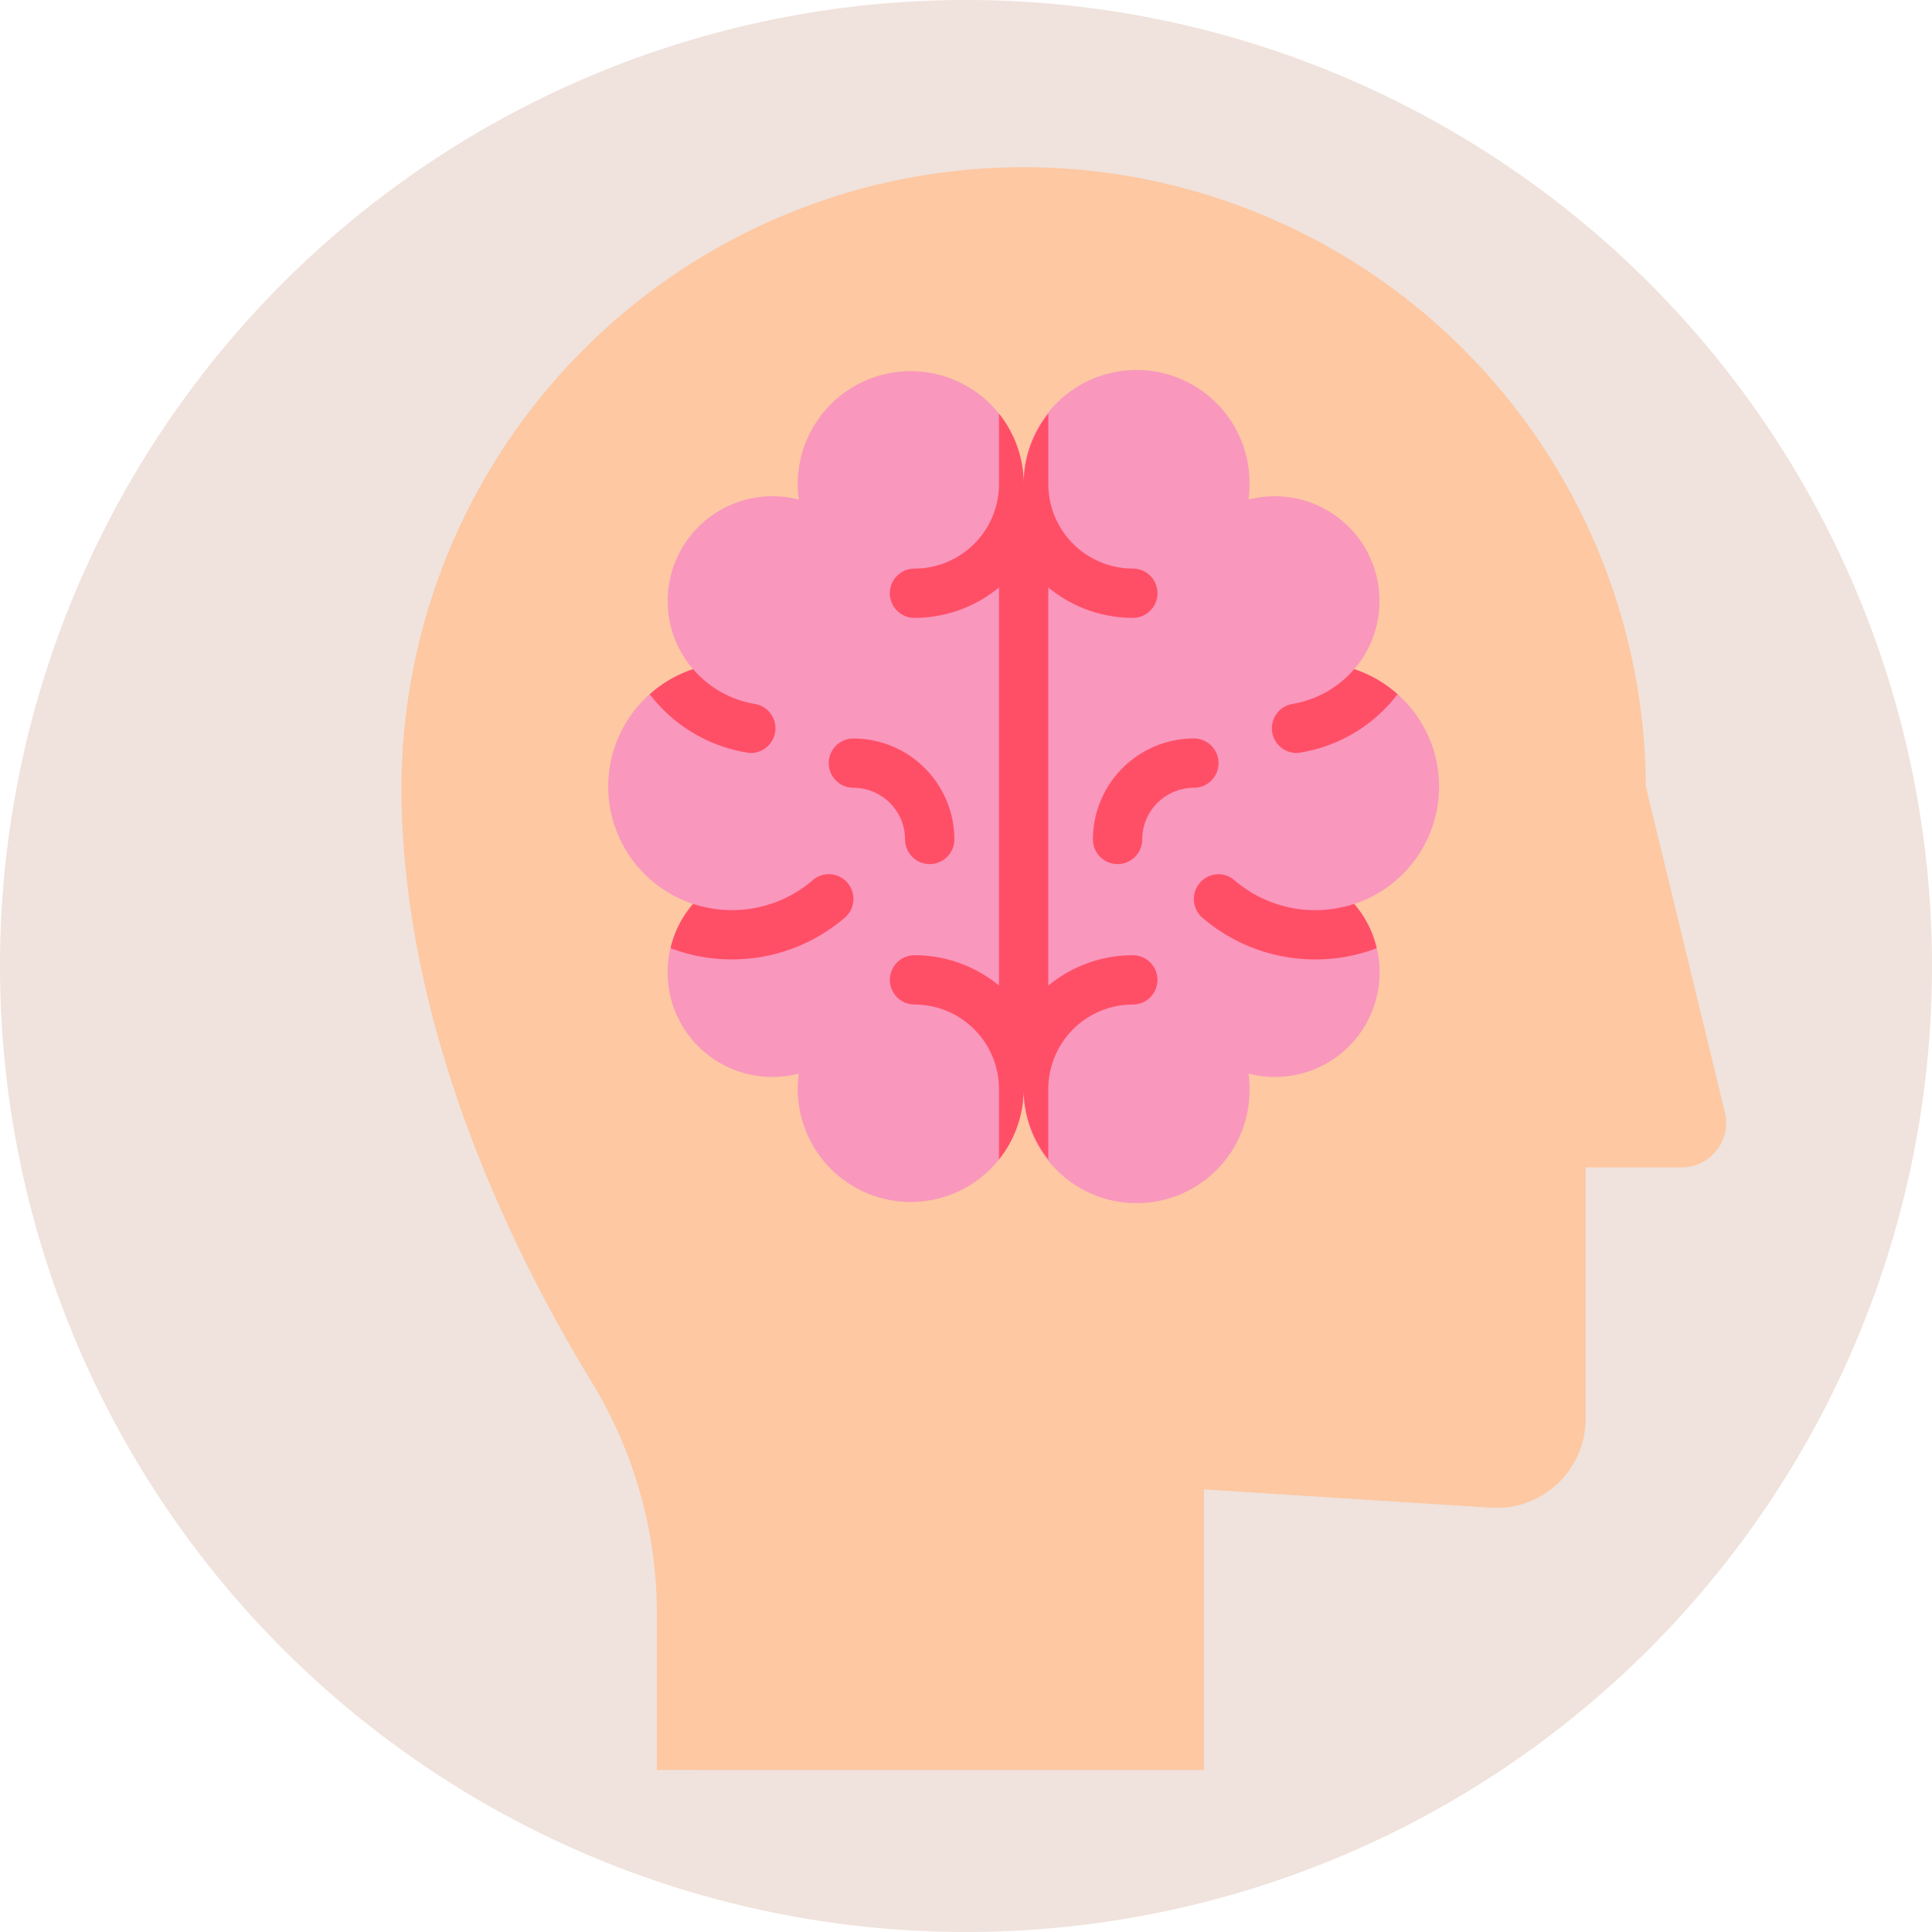
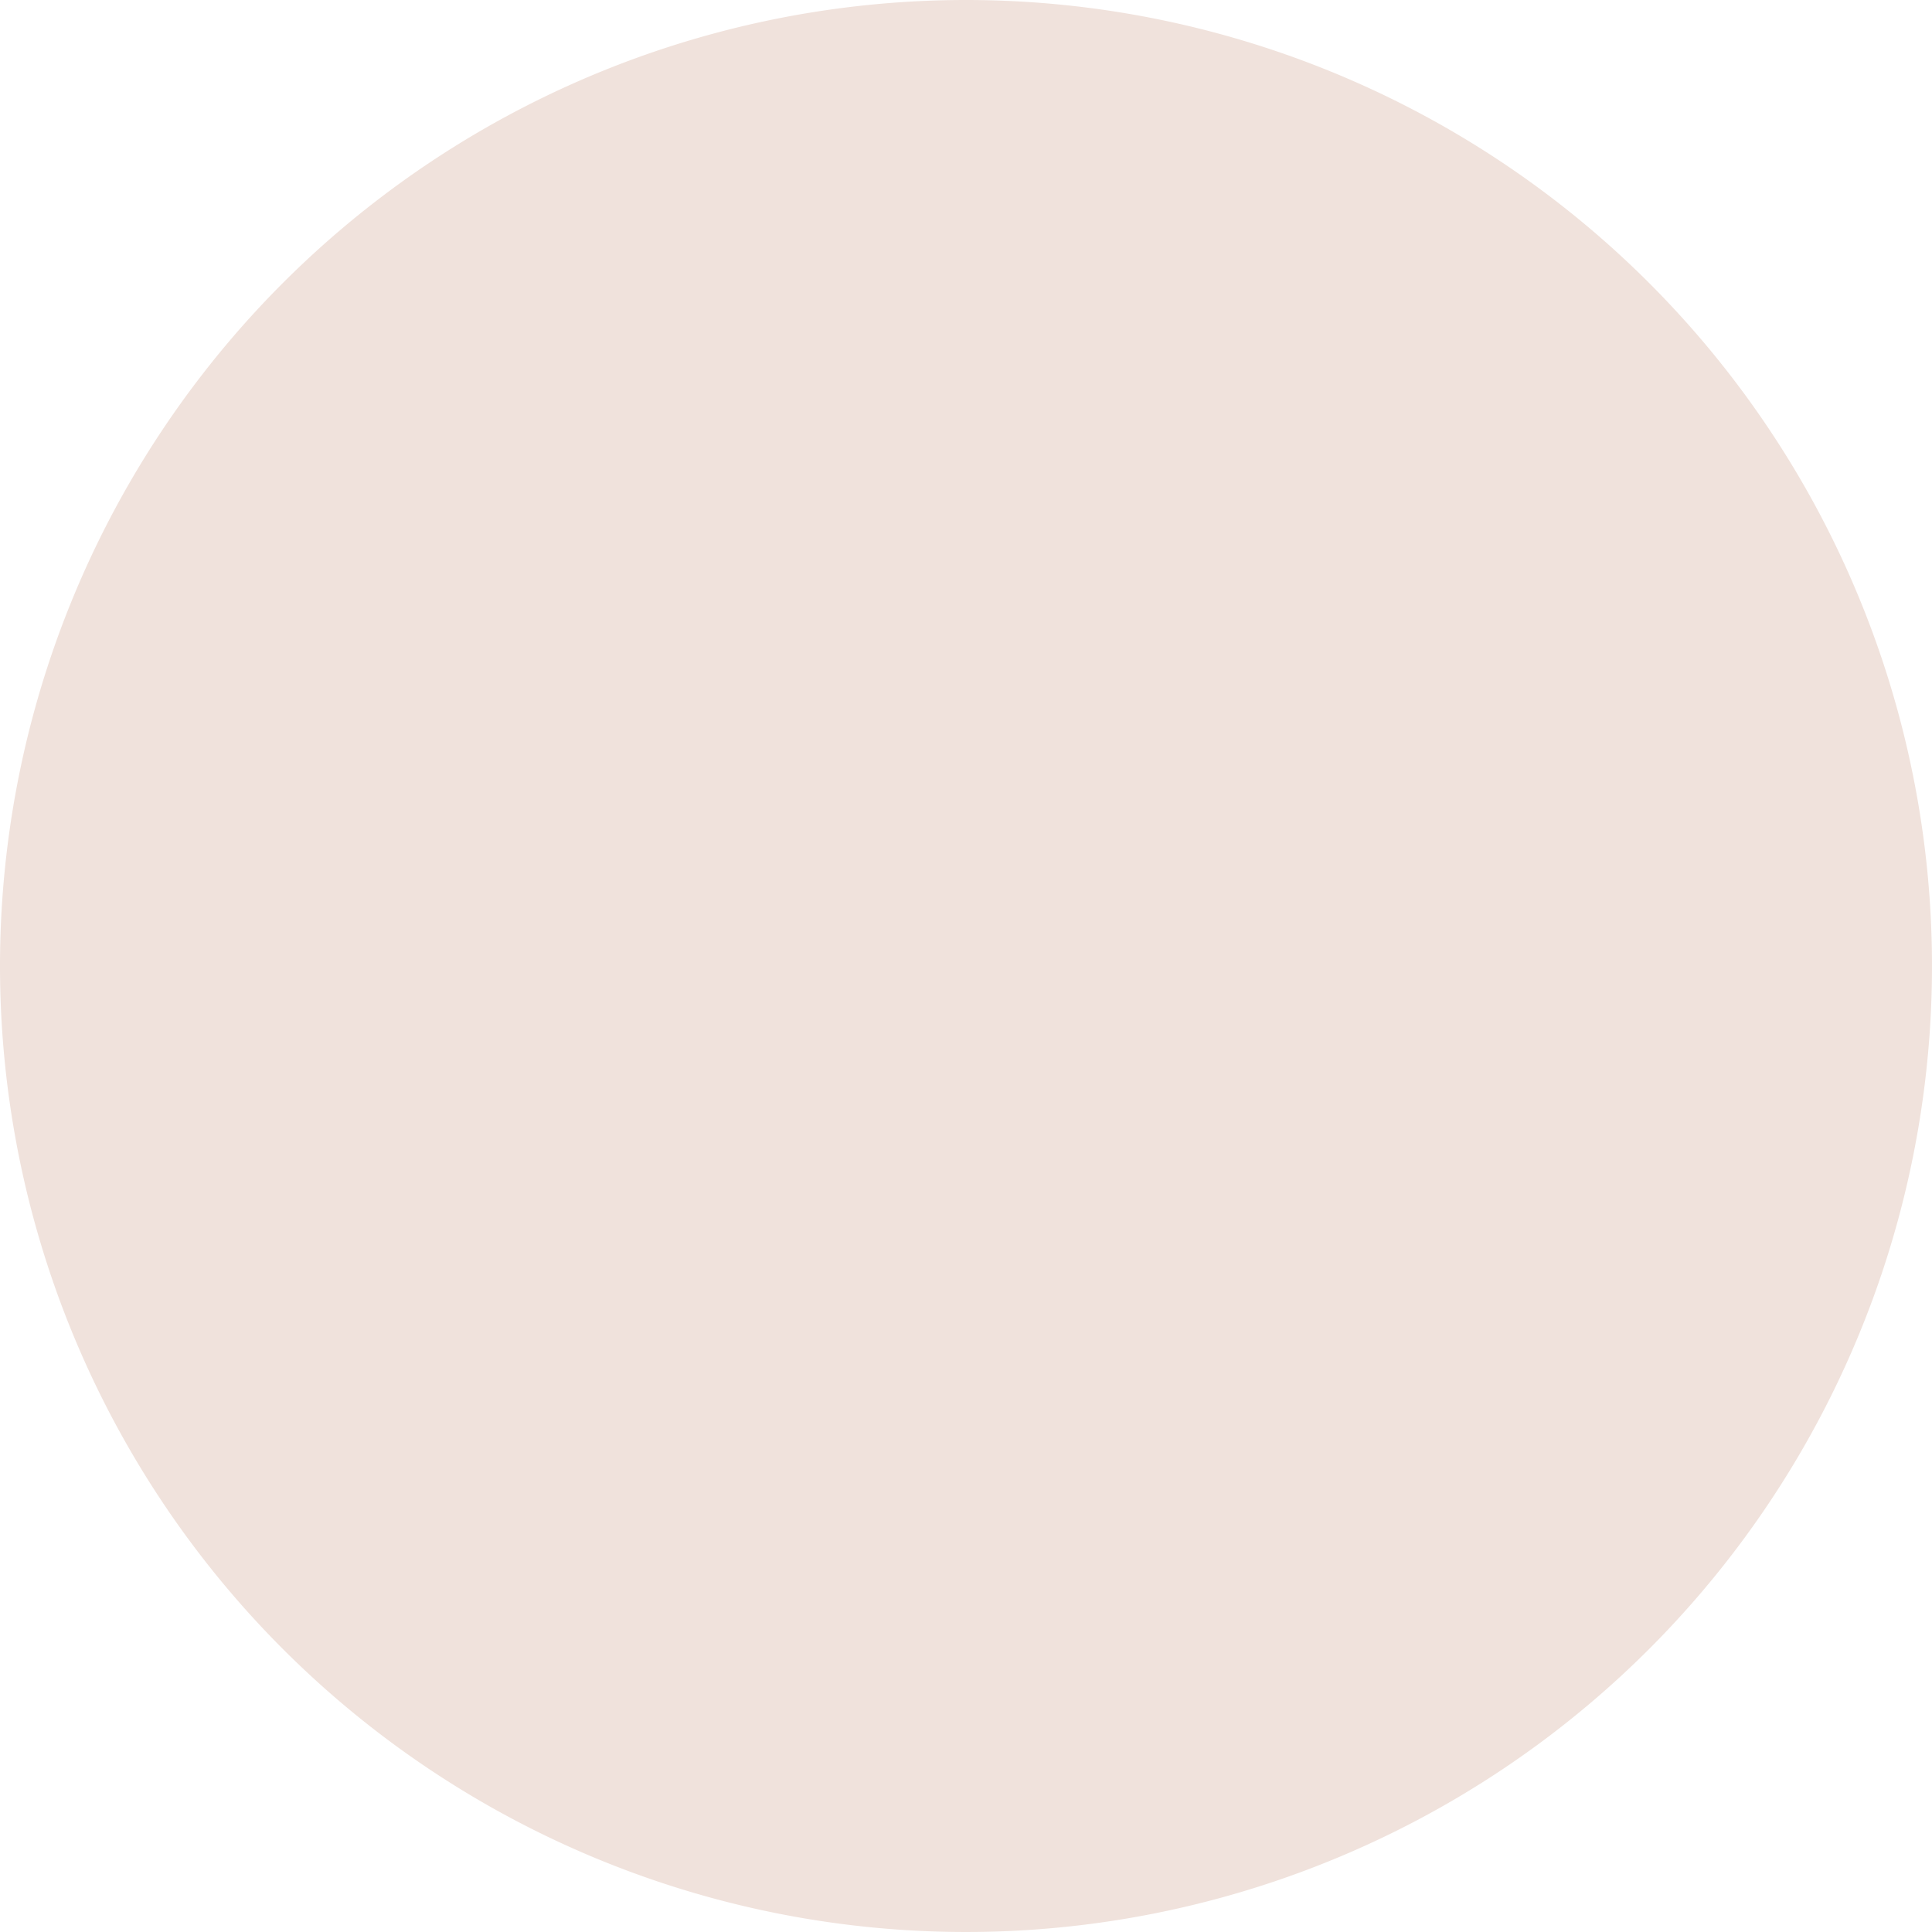
<svg xmlns="http://www.w3.org/2000/svg" width="158" height="158" viewBox="0 0 158 158">
  <defs>
    <clipPath id="a">
-       <rect width="108.335" height="131.312" fill="none" />
-     </clipPath>
+       </clipPath>
  </defs>
  <g transform="translate(-530.25 -1774)">
    <path d="M79,25.727a79,79,0,1,1-79,79,79,79,0,0,1,79-79" transform="translate(530.25 1748.273)" fill="#f0e2dc" />
    <g transform="translate(563.082 1787.442)" clip-path="url(#a)">
      <path d="M65.63,131.312V108.36l23.456,1.5a7.287,7.287,0,0,0,7.752-7.272V82.03h7.851a3.643,3.643,0,0,0,3.54-4.5l-6.467-26.646A50.881,50.881,0,1,0,0,51.345C.145,71.118,9.4,89.505,15.541,99.55a36.425,36.425,0,0,1,5.349,19v12.759Z" transform="translate(0 0)" fill="#fdc8a2" />
      <path d="M14.681,48.653a10.119,10.119,0,0,0,6.935,9.6A8.555,8.555,0,0,0,28.1,72.4a8.627,8.627,0,0,0,2.168-.275,9.011,9.011,0,0,0-.086,1.266,9.236,9.236,0,1,0,18.472,0,9.236,9.236,0,1,0,18.471,0,9.372,9.372,0,0,0-.085-1.266,8.558,8.558,0,0,0,8.648-13.866,10.115,10.115,0,0,0,0-19.206,8.562,8.562,0,0,0-8.649-13.865,9.376,9.376,0,0,0,.085-1.267,9.236,9.236,0,1,0-18.471,0,9.236,9.236,0,1,0-18.472,0,9.015,9.015,0,0,0,.086,1.267,8.569,8.569,0,0,0-10.724,8.281,8.52,8.52,0,0,0,2.049,5.554l.025.03a10.116,10.116,0,0,0-6.936,9.6" transform="translate(2.229 2.229)" fill="#f997bd" />
      <path d="M33.573,51.1a2,2,0,0,0-2.845-.207,10.127,10.127,0,0,1-6.612,2.442,10.305,10.305,0,0,1-3.168-.507,8.386,8.386,0,0,0-1.843,3.617,13.923,13.923,0,0,0,5.011.921,14.146,14.146,0,0,0,9.249-3.421,2.022,2.022,0,0,0,.207-2.845" transform="translate(2.901 7.653)" fill="#ff4f67" />
      <path d="M25.9,42.694a2.019,2.019,0,0,0,.334-4.008,8.516,8.516,0,0,1-5.057-2.845,10.02,10.02,0,0,0-3.548,2.05,12.544,12.544,0,0,0,7.936,4.769,1.732,1.732,0,0,0,.334.035" transform="translate(2.677 5.443)" fill="#ff4f67" />
      <path d="M36.578,49.018a2.016,2.016,0,0,0,4.032,0,8.267,8.267,0,0,0-8.258-8.257,2.016,2.016,0,0,0,0,4.032,4.231,4.231,0,0,1,4.226,4.225" transform="translate(4.607 6.19)" fill="#ff4f67" />
      <path d="M71.213,56.448a8.386,8.386,0,0,0-1.843-3.617,10.305,10.305,0,0,1-3.168.507A10.127,10.127,0,0,1,59.591,50.9a2,2,0,0,0-2.845.207,2.022,2.022,0,0,0,.207,2.845A14.146,14.146,0,0,0,66.2,57.369a13.923,13.923,0,0,0,5.011-.921" transform="translate(8.543 7.653)" fill="#ff4f67" />
      <path d="M63.806,42.694a1.733,1.733,0,0,0,.334-.035,12.544,12.544,0,0,0,7.936-4.769,10.02,10.02,0,0,0-3.548-2.05,8.516,8.516,0,0,1-5.057,2.845,2.019,2.019,0,0,0,.334,4.008" transform="translate(9.384 5.443)" fill="#ff4f67" />
-       <path d="M53.124,49.018a4.231,4.231,0,0,1,4.226-4.225,2.016,2.016,0,0,0,0-4.032,8.267,8.267,0,0,0-8.258,8.257,2.016,2.016,0,0,0,4.032,0" transform="translate(7.455 6.19)" fill="#ff4f67" />
-       <path d="M36.692,61.989a2.016,2.016,0,0,0,0,4.032A6.917,6.917,0,0,1,43.6,72.932v5.759a9.231,9.231,0,0,0,2.016-5.759,9.231,9.231,0,0,0,2.016,5.759V72.932a6.917,6.917,0,0,1,6.911-6.911,2.016,2.016,0,0,0,0-4.032,10.819,10.819,0,0,0-6.911,2.488V31.914A10.883,10.883,0,0,0,54.546,34.4a2.016,2.016,0,0,0,0-4.032,6.917,6.917,0,0,1-6.911-6.911V17.7a9.207,9.207,0,0,0-2.016,5.759A9.207,9.207,0,0,0,43.6,17.7v5.759a6.917,6.917,0,0,1-6.911,6.911,2.016,2.016,0,0,0,0,4.032A10.883,10.883,0,0,0,43.6,31.914V64.465a10.873,10.873,0,0,0-6.911-2.476" transform="translate(5.266 2.688)" fill="#ff4f67" />
+       <path d="M36.692,61.989a2.016,2.016,0,0,0,0,4.032A6.917,6.917,0,0,1,43.6,72.932v5.759a9.231,9.231,0,0,0,2.016-5.759,9.231,9.231,0,0,0,2.016,5.759V72.932a6.917,6.917,0,0,1,6.911-6.911,2.016,2.016,0,0,0,0-4.032,10.819,10.819,0,0,0-6.911,2.488V31.914A10.883,10.883,0,0,0,54.546,34.4a2.016,2.016,0,0,0,0-4.032,6.917,6.917,0,0,1-6.911-6.911V17.7a9.207,9.207,0,0,0-2.016,5.759A9.207,9.207,0,0,0,43.6,17.7v5.759a6.917,6.917,0,0,1-6.911,6.911,2.016,2.016,0,0,0,0,4.032A10.883,10.883,0,0,0,43.6,31.914V64.465" transform="translate(5.266 2.688)" fill="#ff4f67" />
    </g>
  </g>
</svg>